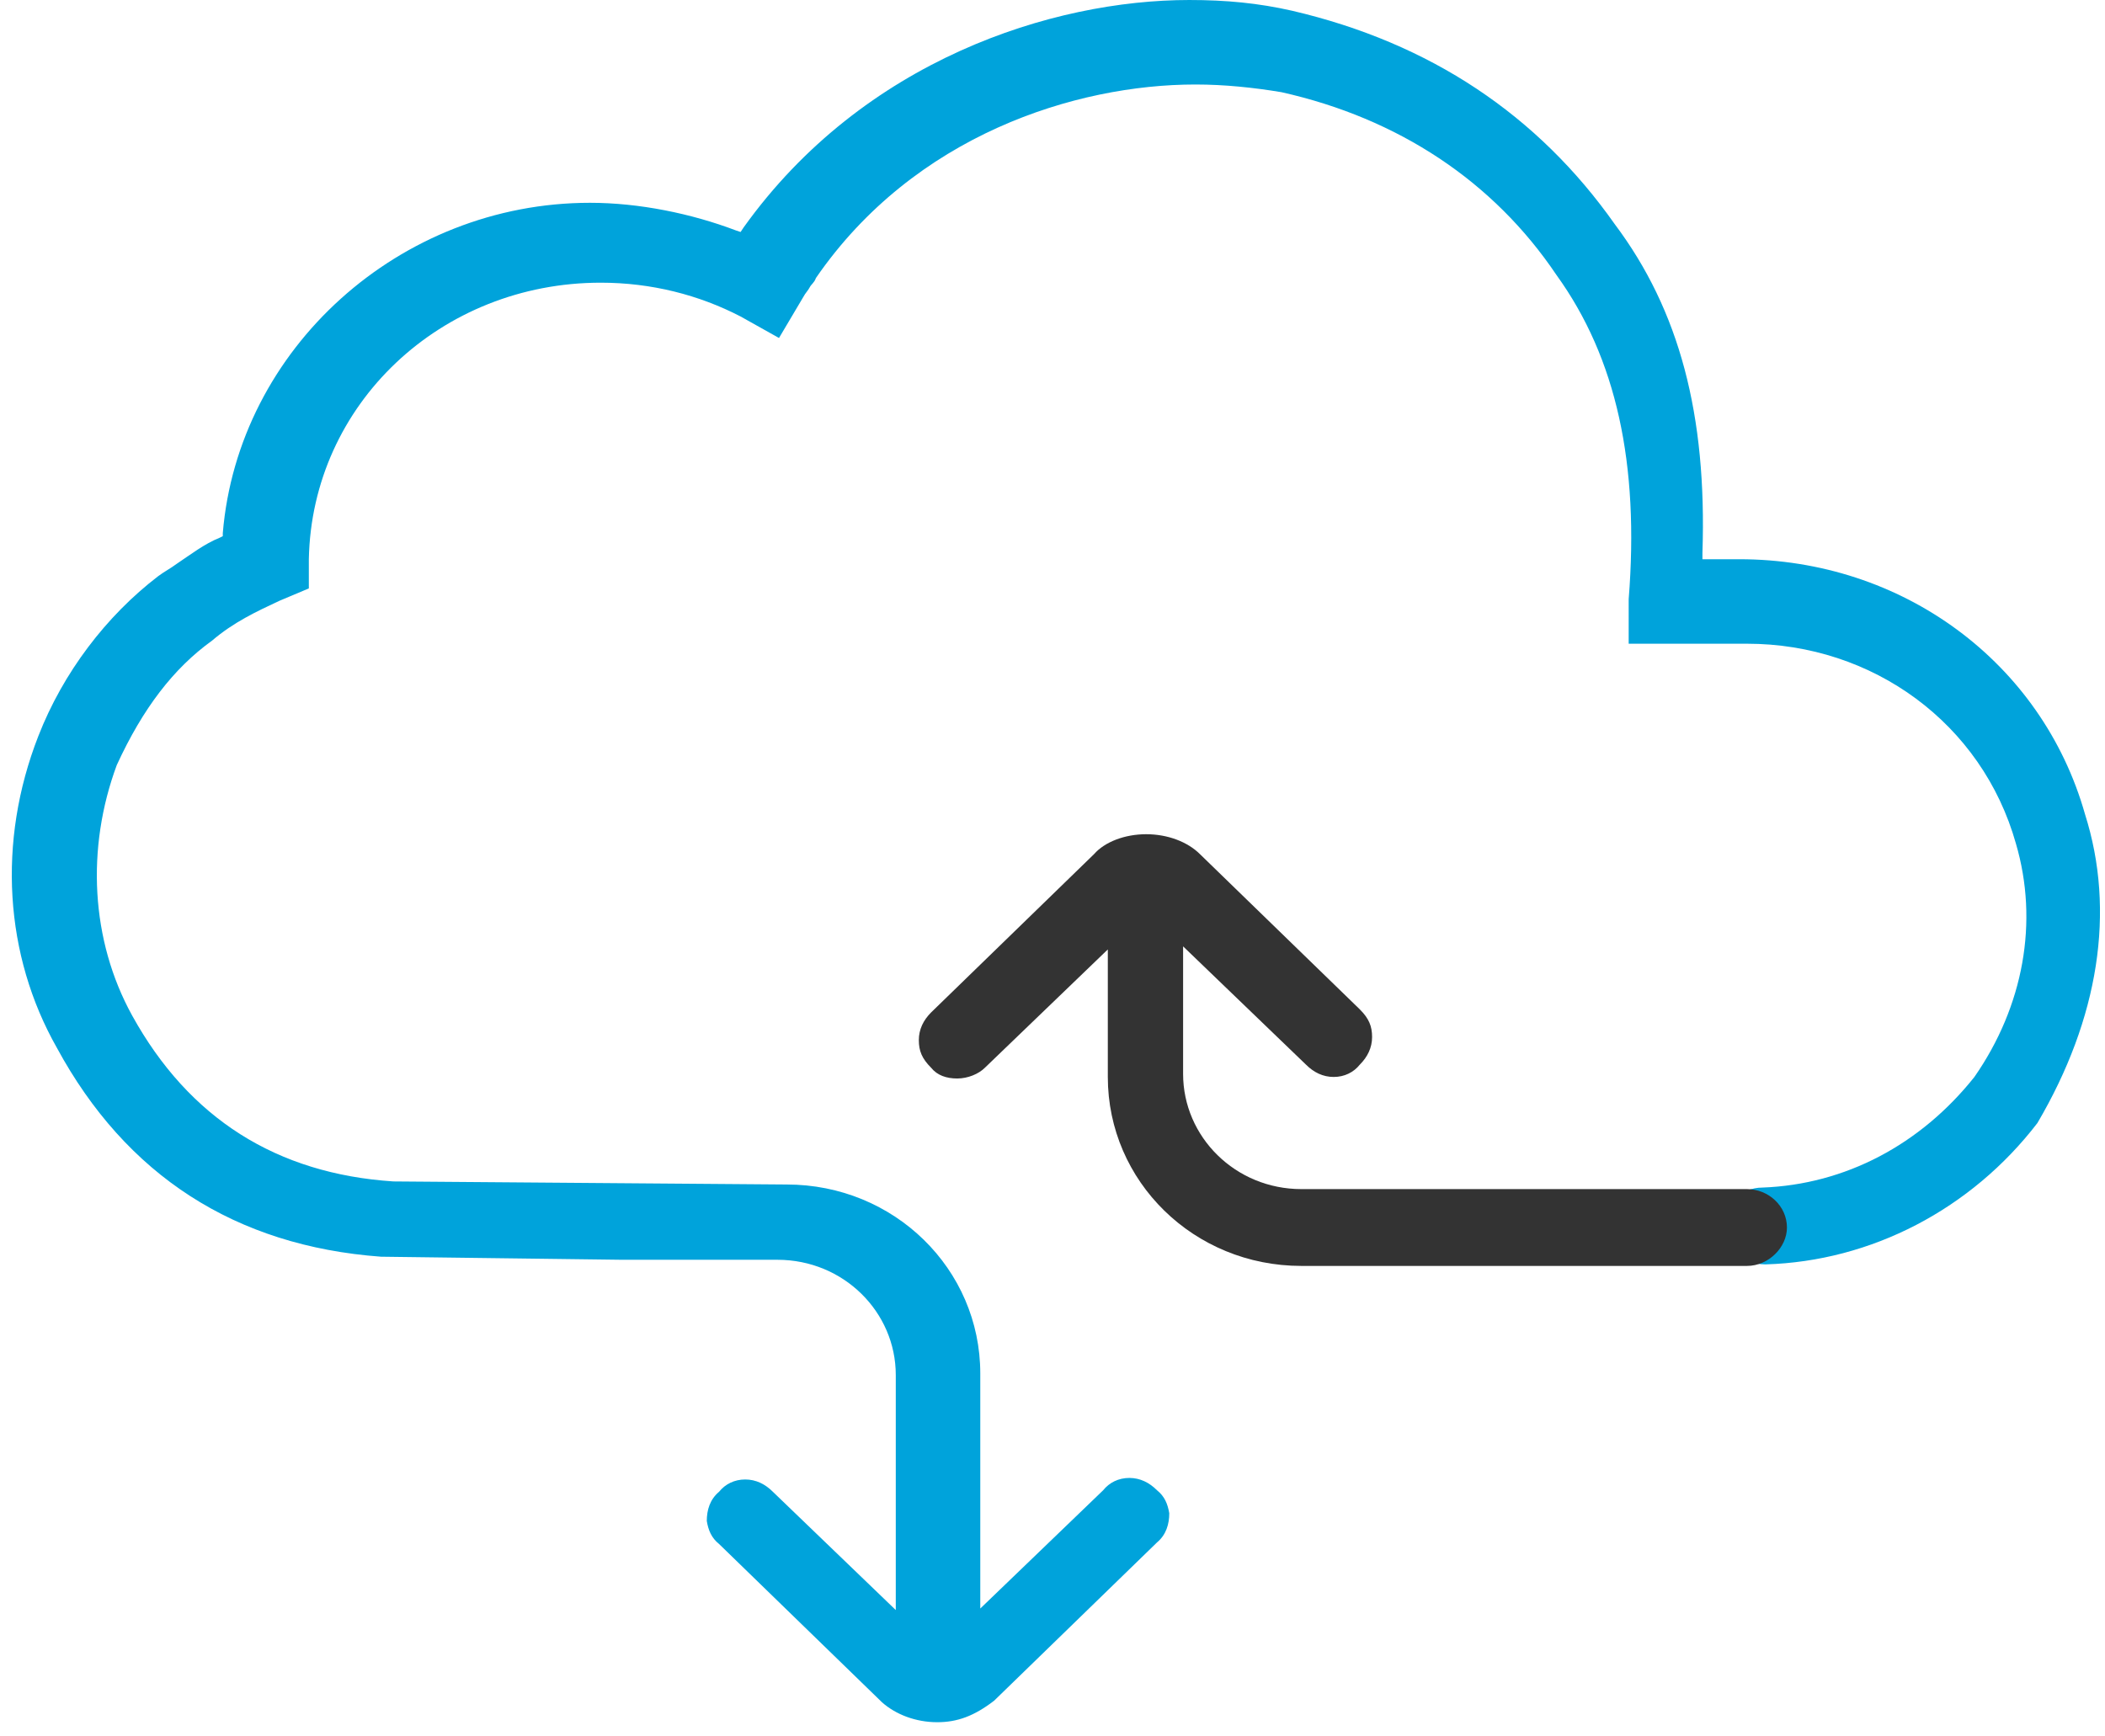
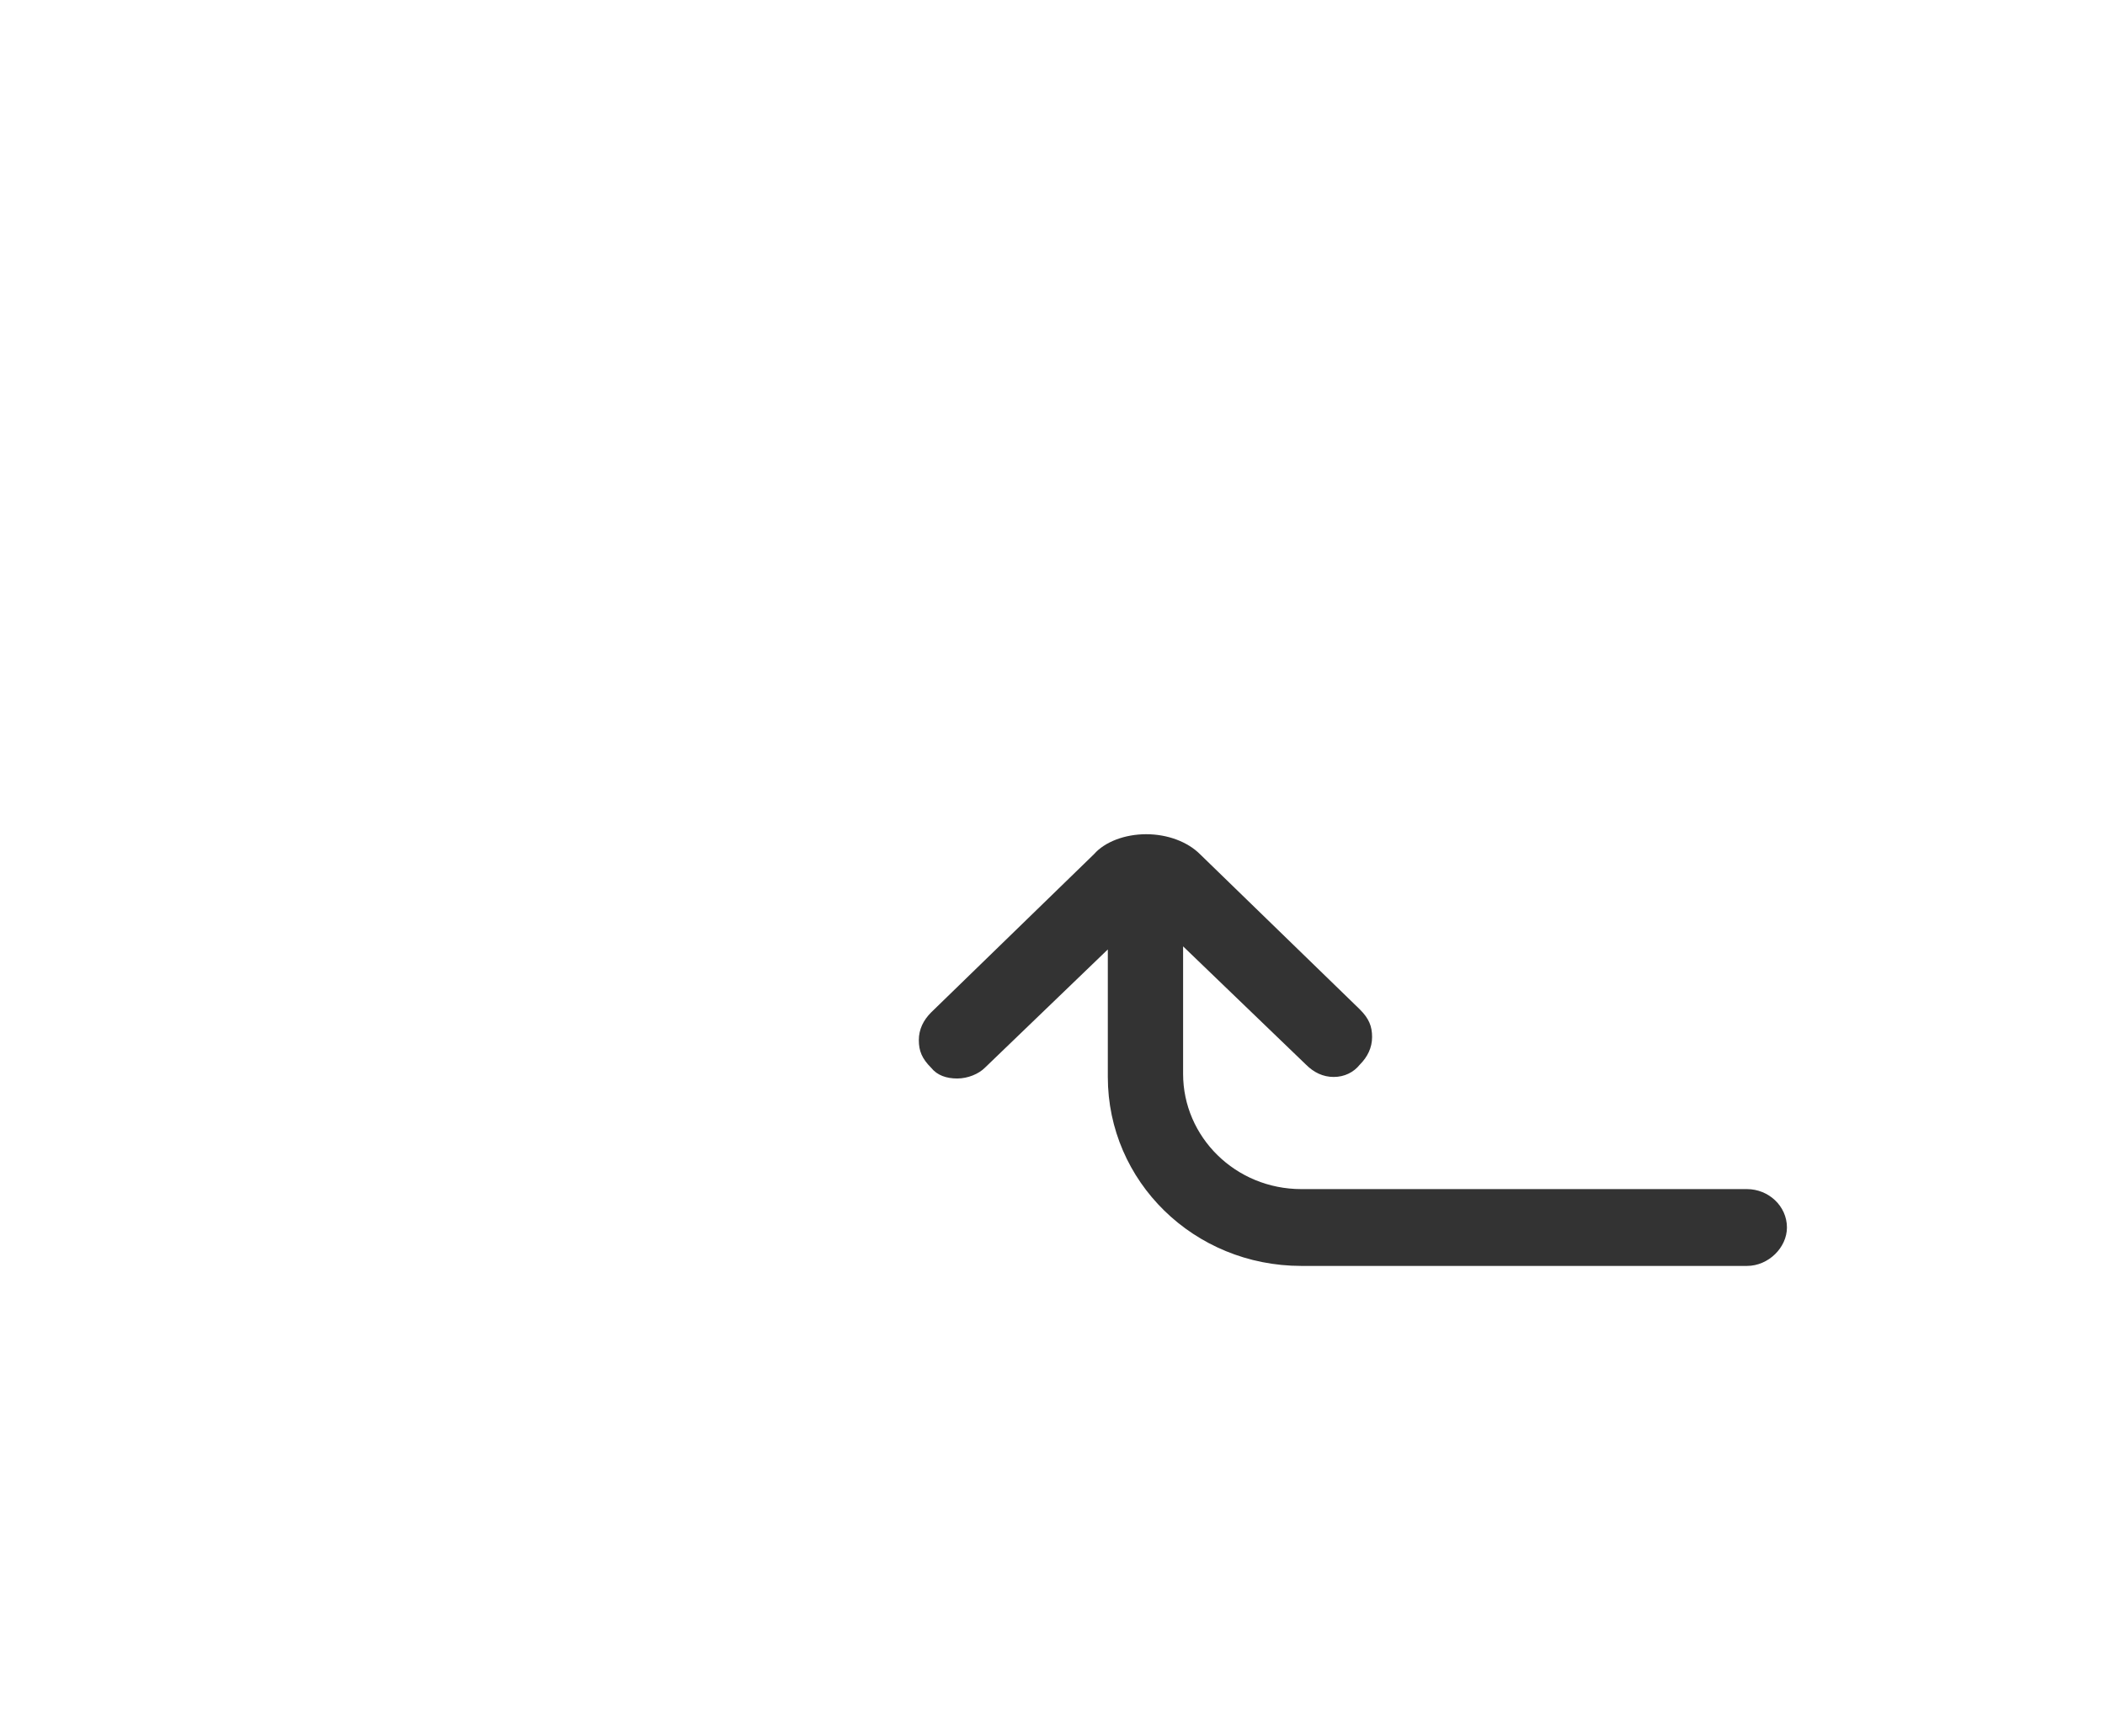
<svg xmlns="http://www.w3.org/2000/svg" width="137" height="113" viewBox="0 0 137 113">
  <g id="Page-1" stroke="none" stroke-width="1" fill="none" fill-rule="evenodd">
    <g id="icon-product-promo-cloud" transform="translate(.768)" fill-rule="nonzero">
-       <path d="M60.232 112.1c-1.4 0-2.7-.5-3.6-1.3l-10.6-10.3c-.5-.4-.7-.9-.8-1.5 0-.7.2-1.4.8-1.9.4-.5 1-.8 1.7-.8s1.3.3 1.8.8l8 7.7V89.5c0-4.1-3.4-7.5-7.7-7.5h-10.1l-15.7-.2c-9.5-.7-16.6-5.3-21.1-13.6-3.4-6-3.9-13.4-1.2-20.3 1.6-4.1 4.4-7.8 7.8-10.4.4-.3.8-.5 1.2-.8.9-.6 1.8-1.3 2.8-1.7l.2-.1v-.2c1-12 11.5-21.5 23.9-21.5 3.2 0 6.6.7 9.5 1.8l.3.1.2-.3c7.8-10.9 20.1-14.8 29-14.8 2.4 0 4.5.2 6.7.7 9 2.1 16 6.8 21 13.9 4.2 5.6 6 12.4 5.7 21.4v.4h2.4c10.6 0 19.7 6.7 22.5 16.6 2 6.3.9 13.3-3.1 20.1-4.3 5.6-10.8 9-17.7 9.2-1.5 0-2.7-1.1-2.7-2.4 0-1.5 1.1-2.6 2.5-2.6 5.4-.2 10.3-2.8 13.8-7.2 3.2-4.6 4.2-10.1 2.7-15.2-2.2-7.8-9.3-13-17.5-13h-7.7V39c.7-8.8-.8-15.7-4.7-21.1-4.1-6.1-10.3-10.2-17.9-11.9-1.8-.3-3.7-.5-5.6-.5-7.8 0-18.3 3.3-24.7 12.6-.1.3-.3.4-.4.6-.1.2-.3.4-.4.6l-1.6 2.7-2.5-1.4c-2.7-1.4-5.8-2.2-9.1-2.2-10.4 0-18.8 7.9-19 18v1.9l-1.9.8c-1.5.7-3 1.4-4.4 2.6-2.5 1.8-4.5 4.4-6.2 8.1-2 5.4-1.7 11.4 1 16.3 3.7 6.7 9.4 10.3 17 10.8l25.6.2c7 0 12.6 5.5 12.6 12.3v15.3l8-7.7c.4-.5 1-.8 1.7-.8s1.3.3 1.8.8c.5.4.7.9.8 1.5 0 .7-.2 1.4-.8 1.9l-10.6 10.3c-1.3 1-2.4 1.4-3.7 1.4z" id="Path" fill="#00A3DB" />
      <path d="M112.932 82.4h-29c-7 0-12.6-5.5-12.6-12.3v-8.3l-8 7.7c-.4.4-1.1.7-1.8.7s-1.3-.2-1.7-.7c-.6-.6-.8-1.1-.8-1.8s.3-1.3.8-1.8l10.6-10.3c.7-.8 2-1.3 3.4-1.3s2.7.5 3.5 1.3l10.4 10.1c.6.6.8 1.1.8 1.8s-.3 1.3-.8 1.8c-.4.5-1 .8-1.7.8s-1.3-.3-1.8-.8l-8-7.7v8.3c0 4.1 3.4 7.5 7.7 7.5h29c1.4 0 2.6 1.1 2.6 2.5 0 1.3-1.2 2.5-2.6 2.5z" id="Path" fill="#333" />
    </g>
  </g>
</svg>